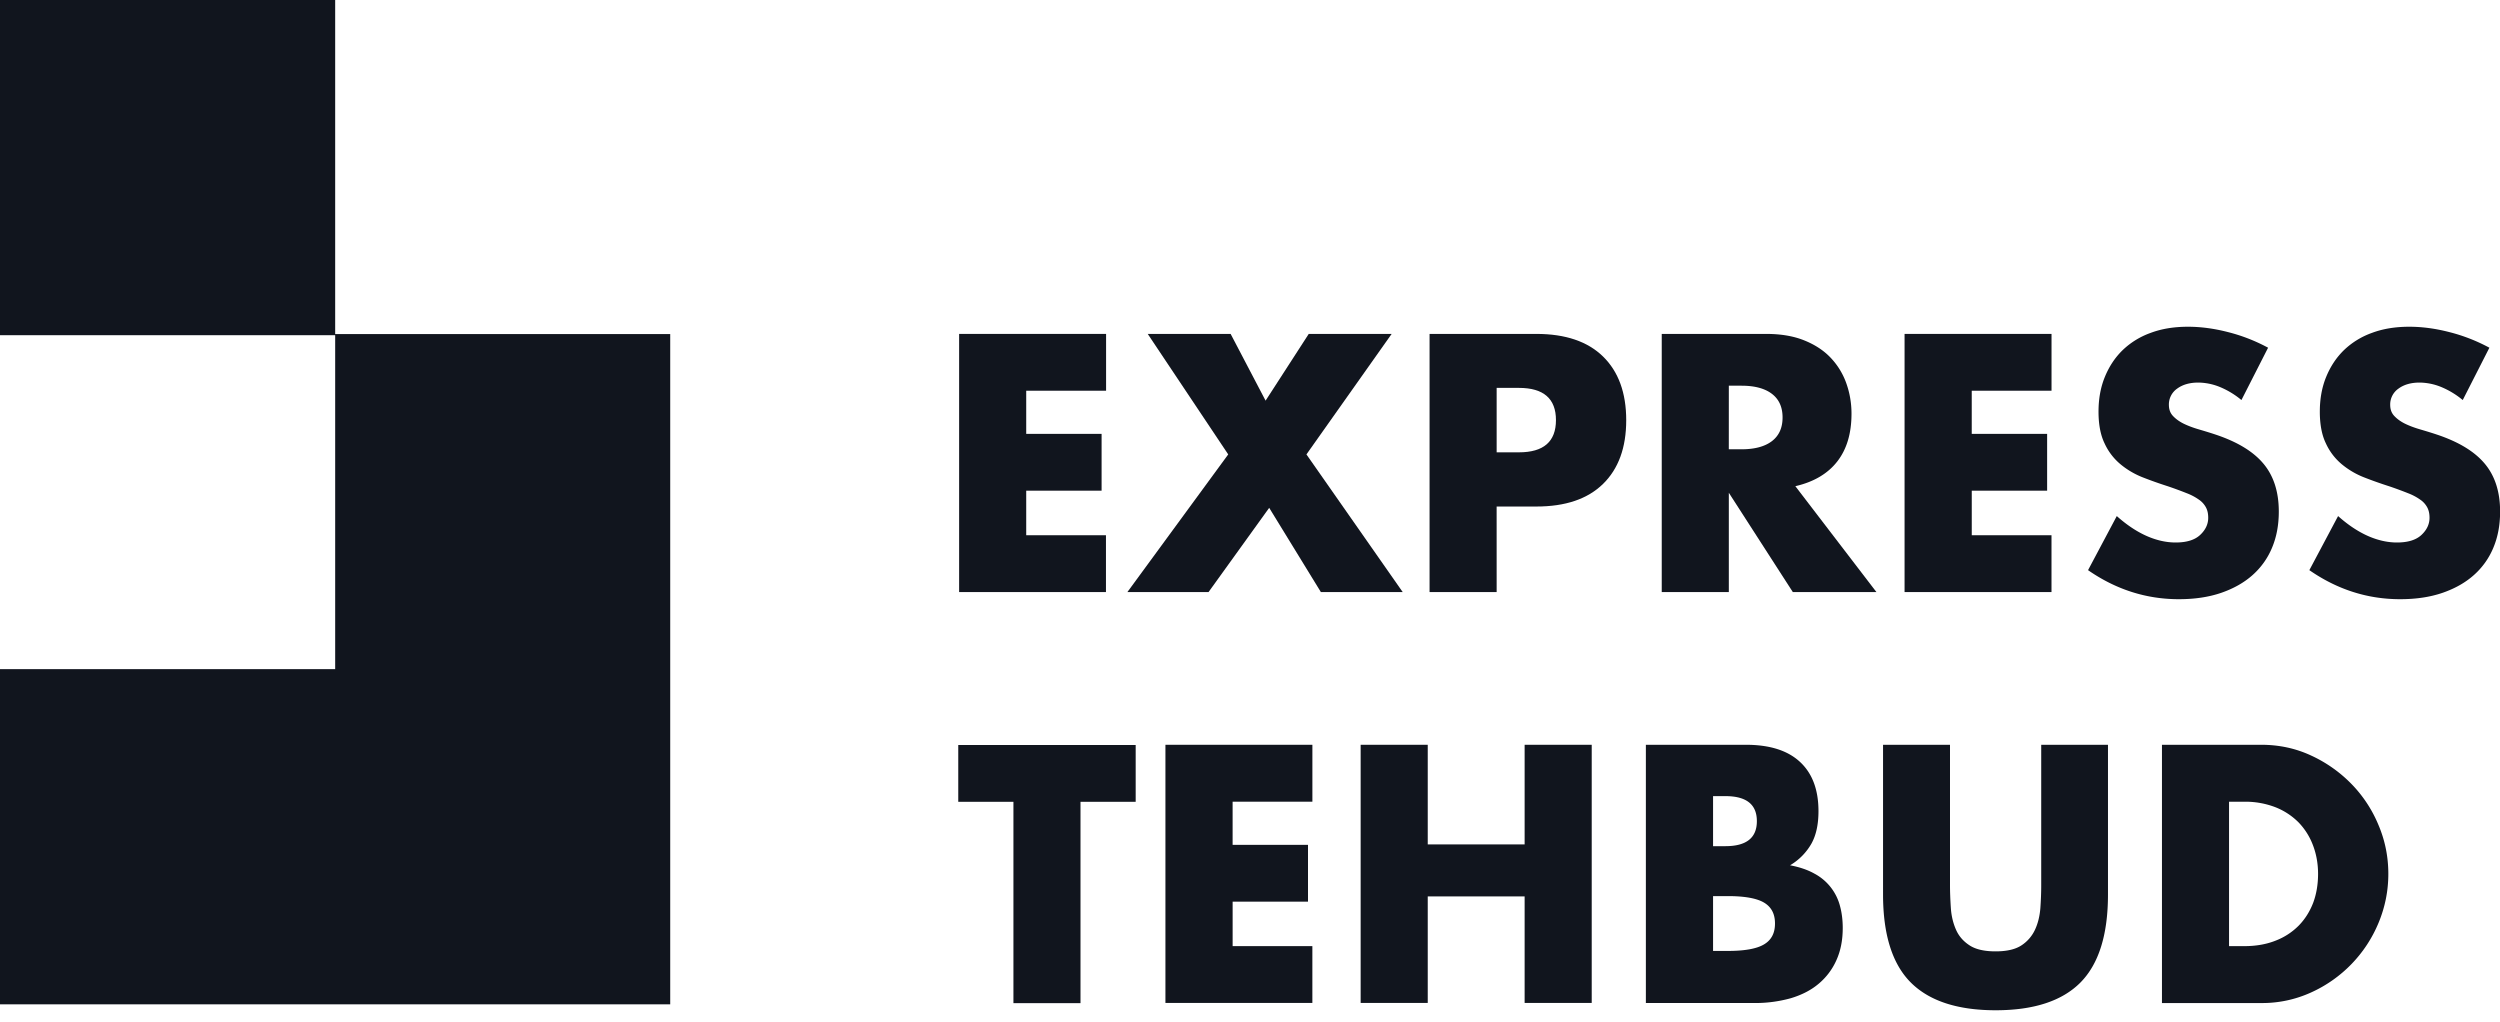
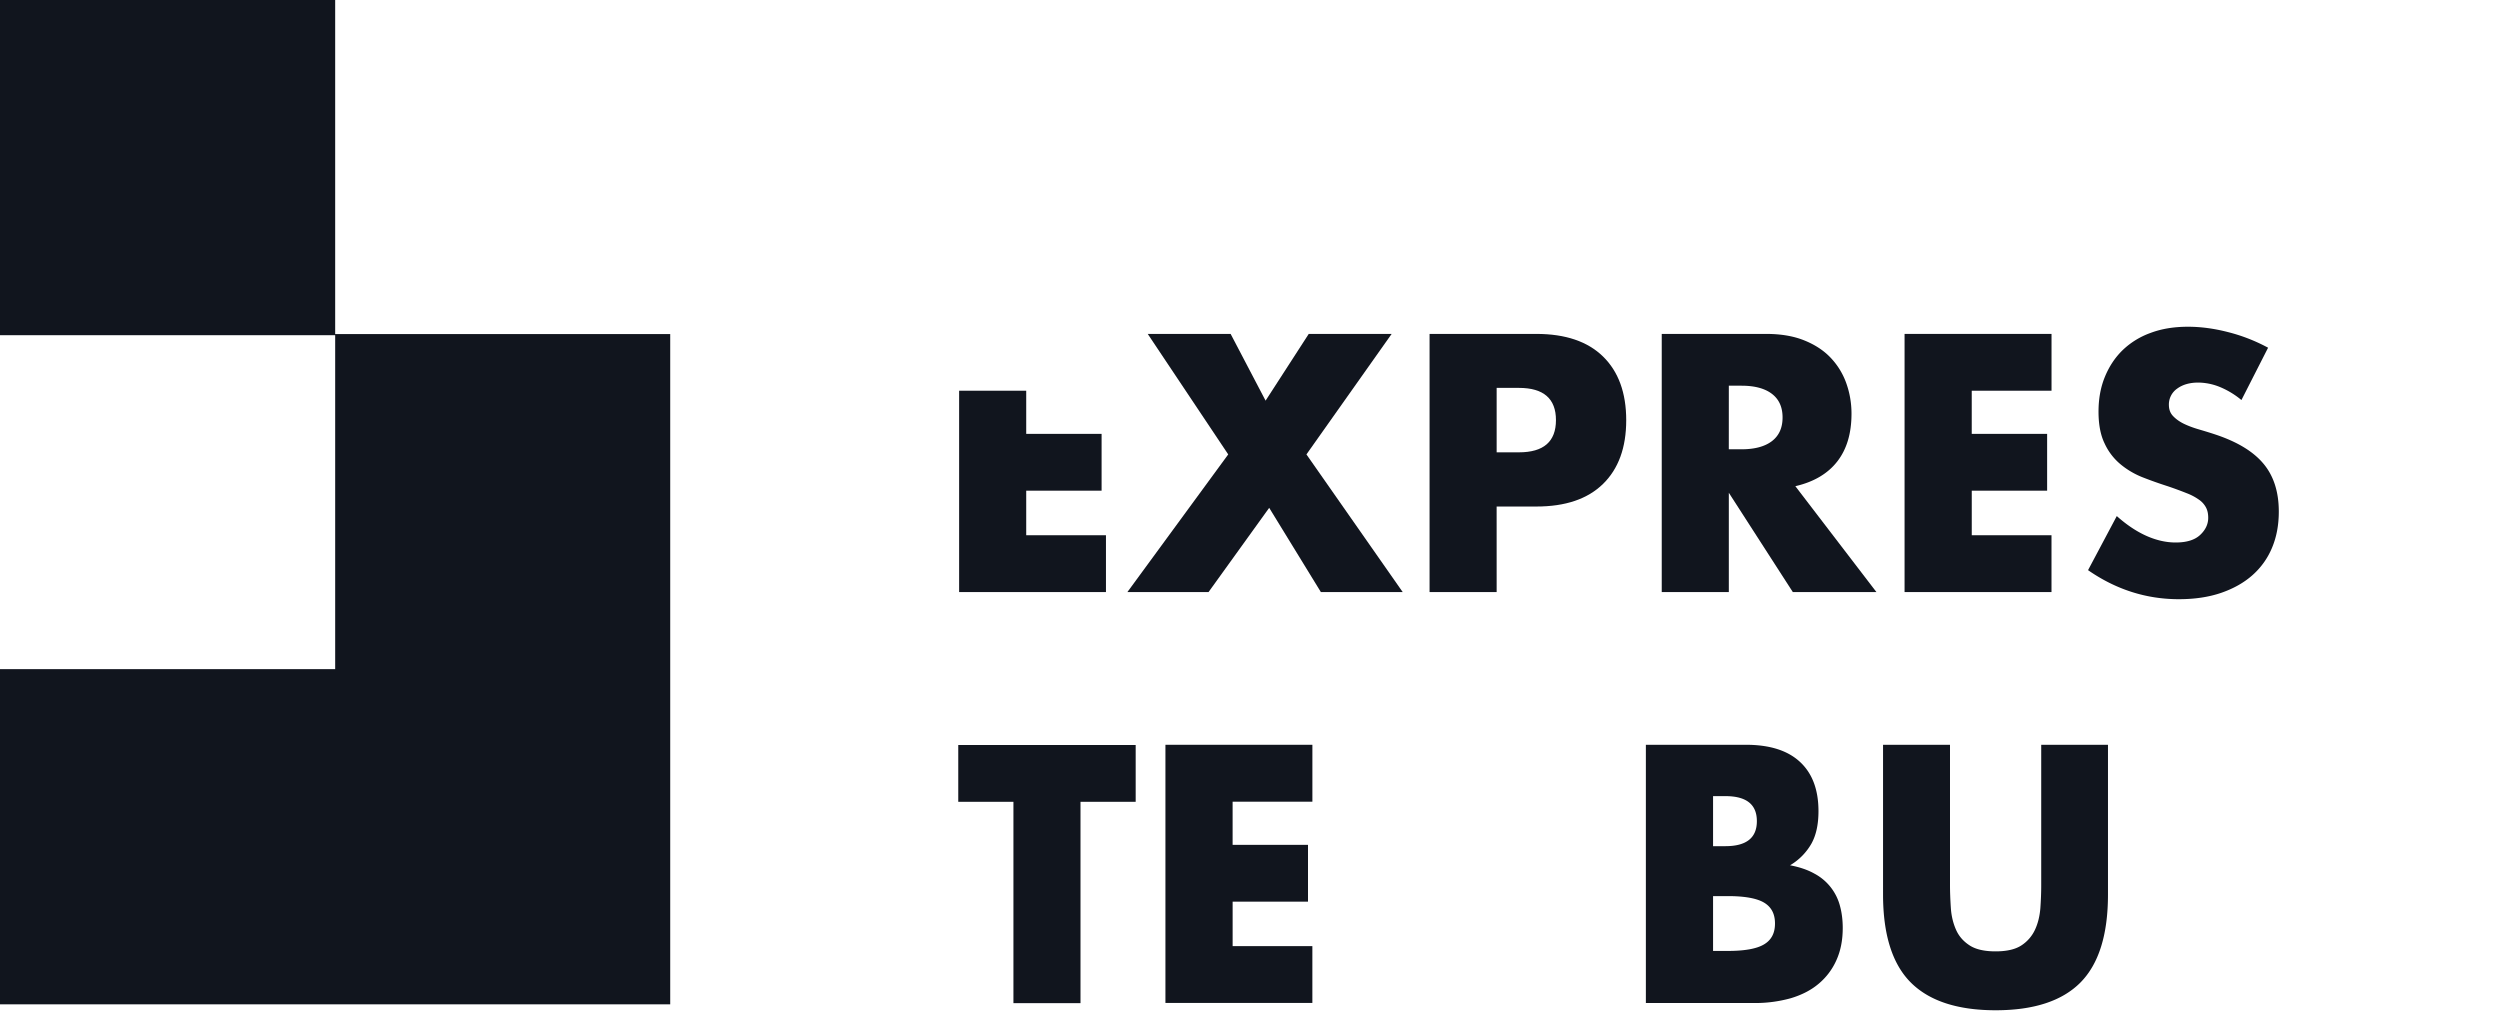
<svg xmlns="http://www.w3.org/2000/svg" width="115" height="47" viewBox="0 0 115 47">
  <g>
    <g>
      <g>
        <path fill="#11151e" d="M15.418 15.367V0H0v15.418h15.418V30.78H0v15.418h30.83v-30.83z" />
      </g>
      <g>
        <g>
-           <path fill="#11151e" d="M50.874 17.973h-3.668v1.985h3.467v2.613h-3.467v2.05h3.668v2.614H44.12V15.36h6.76v2.613z" />
+           <path fill="#11151e" d="M50.874 17.973h-3.668v1.985h3.467v2.613h-3.467v2.05h3.668v2.614H44.12V15.36v2.613z" />
        </g>
        <g>
          <path fill="#11151e" d="M56.498 20.903l-3.703-5.543h3.814l1.608 3.07 1.985-3.07h3.814l-3.92 5.543 4.428 6.332H60.76l-2.377-3.875-2.79 3.875H51.86z" />
        </g>
        <g>
          <path fill="#11151e" d="M68.846 27.235H65.76V15.36h4.915c1.332 0 2.357.347 3.065 1.04.709.694 1.066 1.669 1.066 2.93 0 1.261-.357 2.236-1.066 2.93-.708.693-1.728 1.04-3.065 1.04h-1.83zm0-6.428h1.025c1.135 0 1.703-.492 1.703-1.482 0-.985-.568-1.482-1.703-1.482h-1.025z" />
        </g>
        <g>
          <path fill="#11151e" d="M86.315 27.235H82.47l-2.944-4.568v4.568H76.44V15.36h4.804c.664 0 1.241.095 1.734.291.492.196.9.458 1.221.794a3.3 3.3 0 0 1 .724 1.166c.16.443.246.915.246 1.418 0 .904-.216 1.633-.653 2.196-.437.562-1.08.944-1.93 1.14zm-6.79-6.568h.583c.609 0 1.076-.126 1.403-.377.326-.251.487-.613.487-1.086 0-.472-.16-.834-.487-1.085-.327-.251-.794-.377-1.403-.377h-.582z" />
        </g>
        <g>
          <path fill="#11151e" d="M94.37 17.973H90.7v1.985h3.468v2.613h-3.467v2.05h3.668v2.614H87.61V15.36h6.76z" />
        </g>
        <g>
          <path fill="#11151e" d="M103.106 18.402a3.858 3.858 0 0 0-1.01-.608 2.696 2.696 0 0 0-.975-.196c-.397 0-.724.095-.975.281a.888.888 0 0 0-.377.74c0 .21.06.381.19.517.126.135.292.256.498.357.206.1.437.185.694.26.256.076.512.152.764.237 1.01.337 1.743.784 2.21 1.347.468.563.7 1.296.7 2.196 0 .608-.101 1.16-.307 1.653a3.436 3.436 0 0 1-.9 1.267c-.392.351-.88.623-1.447.819-.573.196-1.221.291-1.945.291-1.503 0-2.895-.447-4.176-1.336l1.322-2.488c.462.412.92.714 1.372.915.452.2.9.301 1.336.301.503 0 .88-.116 1.126-.347.246-.23.372-.492.372-.789 0-.18-.03-.331-.096-.462a1.004 1.004 0 0 0-.316-.362 2.508 2.508 0 0 0-.573-.306 17.48 17.48 0 0 0-.86-.317 19.194 19.194 0 0 1-1.175-.417 3.739 3.739 0 0 1-1.026-.608 2.719 2.719 0 0 1-.723-.955c-.186-.382-.277-.87-.277-1.457 0-.588.096-1.121.292-1.598.196-.478.467-.89.819-1.232a3.613 3.613 0 0 1 1.292-.794c.507-.19 1.08-.281 1.708-.281.588 0 1.201.08 1.844.246.639.161 1.257.402 1.845.719z" />
        </g>
        <g>
-           <path fill="#11151e" d="M113.286 18.402a3.858 3.858 0 0 0-1.01-.608 2.696 2.696 0 0 0-.975-.196c-.397 0-.724.095-.975.281a.888.888 0 0 0-.377.74c0 .21.06.381.19.517.126.135.292.256.498.357.206.1.437.185.694.26.256.076.512.152.764.237 1.01.337 1.743.784 2.21 1.347.468.563.7 1.296.7 2.196 0 .608-.101 1.16-.307 1.653a3.436 3.436 0 0 1-.9 1.267c-.392.351-.88.623-1.447.819-.573.196-1.221.291-1.945.291-1.503 0-2.895-.447-4.176-1.336l1.322-2.488c.462.412.92.714 1.372.915.452.2.9.301 1.336.301.503 0 .88-.116 1.126-.347.246-.23.372-.492.372-.789 0-.18-.03-.331-.096-.462a1.004 1.004 0 0 0-.316-.362 2.508 2.508 0 0 0-.573-.306 17.48 17.48 0 0 0-.86-.317 19.194 19.194 0 0 1-1.175-.417 3.739 3.739 0 0 1-1.026-.608 2.719 2.719 0 0 1-.723-.955c-.186-.382-.277-.87-.277-1.457 0-.588.096-1.121.292-1.598.196-.478.467-.89.819-1.232a3.613 3.613 0 0 1 1.292-.794c.507-.19 1.08-.281 1.708-.281.588 0 1.201.08 1.844.246.639.161 1.257.402 1.845.719z" />
-         </g>
+           </g>
        <g>
          <path fill="#11151e" d="M49.703 36.883v9.262h-3.085v-9.262H44.08V34.27h8.161v2.613z" />
        </g>
        <g>
          <path fill="#11151e" d="M60.37 36.878H56.7v1.985h3.468v2.613h-3.467v2.046h3.668v2.613H53.61V34.26h6.76z" />
        </g>
        <g>
-           <path fill="#11151e" d="M65.676 38.843h4.457V34.26h3.086v11.875h-3.086v-4.9h-4.457v4.9H62.59V34.26h3.086z" />
-         </g>
+           </g>
        <g>
          <path fill="#11151e" d="M80.313 34.26c1.09 0 1.92.261 2.488.789.568.528.849 1.281.849 2.266 0 .598-.105 1.096-.322 1.488a2.715 2.715 0 0 1-.985 1c.443.085.815.211 1.126.387a2.358 2.358 0 0 1 1.171 1.487c.085.312.126.654.126 1.01 0 .558-.096 1.05-.292 1.483a2.987 2.987 0 0 1-.819 1.085c-.352.297-.779.513-1.281.664a6.115 6.115 0 0 1-1.704.22h-4.96V34.26zm-1.512 4.664h.567c.965 0 1.448-.382 1.448-1.151 0-.77-.483-1.151-1.448-1.151h-.567zm0 4.819h.678c.779 0 1.332-.1 1.668-.302.337-.2.503-.517.503-.96 0-.442-.166-.758-.503-.96-.336-.2-.894-.3-1.668-.3h-.678z" />
        </g>
        <g>
          <path fill="#11151e" d="M89.7 34.26v6.458c0 .346.016.698.04 1.065.026.362.106.688.237.985.13.296.337.533.623.719.281.185.684.276 1.196.276.513 0 .91-.09 1.191-.276a1.72 1.72 0 0 0 .623-.72c.136-.29.216-.622.246-.984.026-.362.04-.719.04-1.065V34.26h3.071v6.885c0 1.849-.422 3.196-1.266 4.05-.844.85-2.146 1.277-3.9 1.277s-3.055-.428-3.905-1.277c-.849-.85-1.276-2.201-1.276-4.05V34.26z" />
        </g>
        <g>
-           <path fill="#11151e" d="M104.018 34.26c.81 0 1.568.16 2.277.487a6.23 6.23 0 0 1 1.859 1.302 5.96 5.96 0 0 1 1.251 1.89c.307.718.458 1.472.458 2.261 0 .779-.151 1.528-.448 2.246a6.049 6.049 0 0 1-3.105 3.207 5.406 5.406 0 0 1-2.292.487H99.45V34.26zm-.774 9.262c.538 0 1.015-.086 1.432-.252a3.012 3.012 0 0 0 1.066-.693c.286-.292.507-.643.663-1.045.15-.402.226-.85.226-1.332 0-.472-.08-.915-.236-1.322a3.051 3.051 0 0 0-.668-1.055 3.107 3.107 0 0 0-1.066-.694 3.847 3.847 0 0 0-1.417-.25h-.708v6.643z" />
-         </g>
+           </g>
      </g>
    </g>
  </g>
</svg>